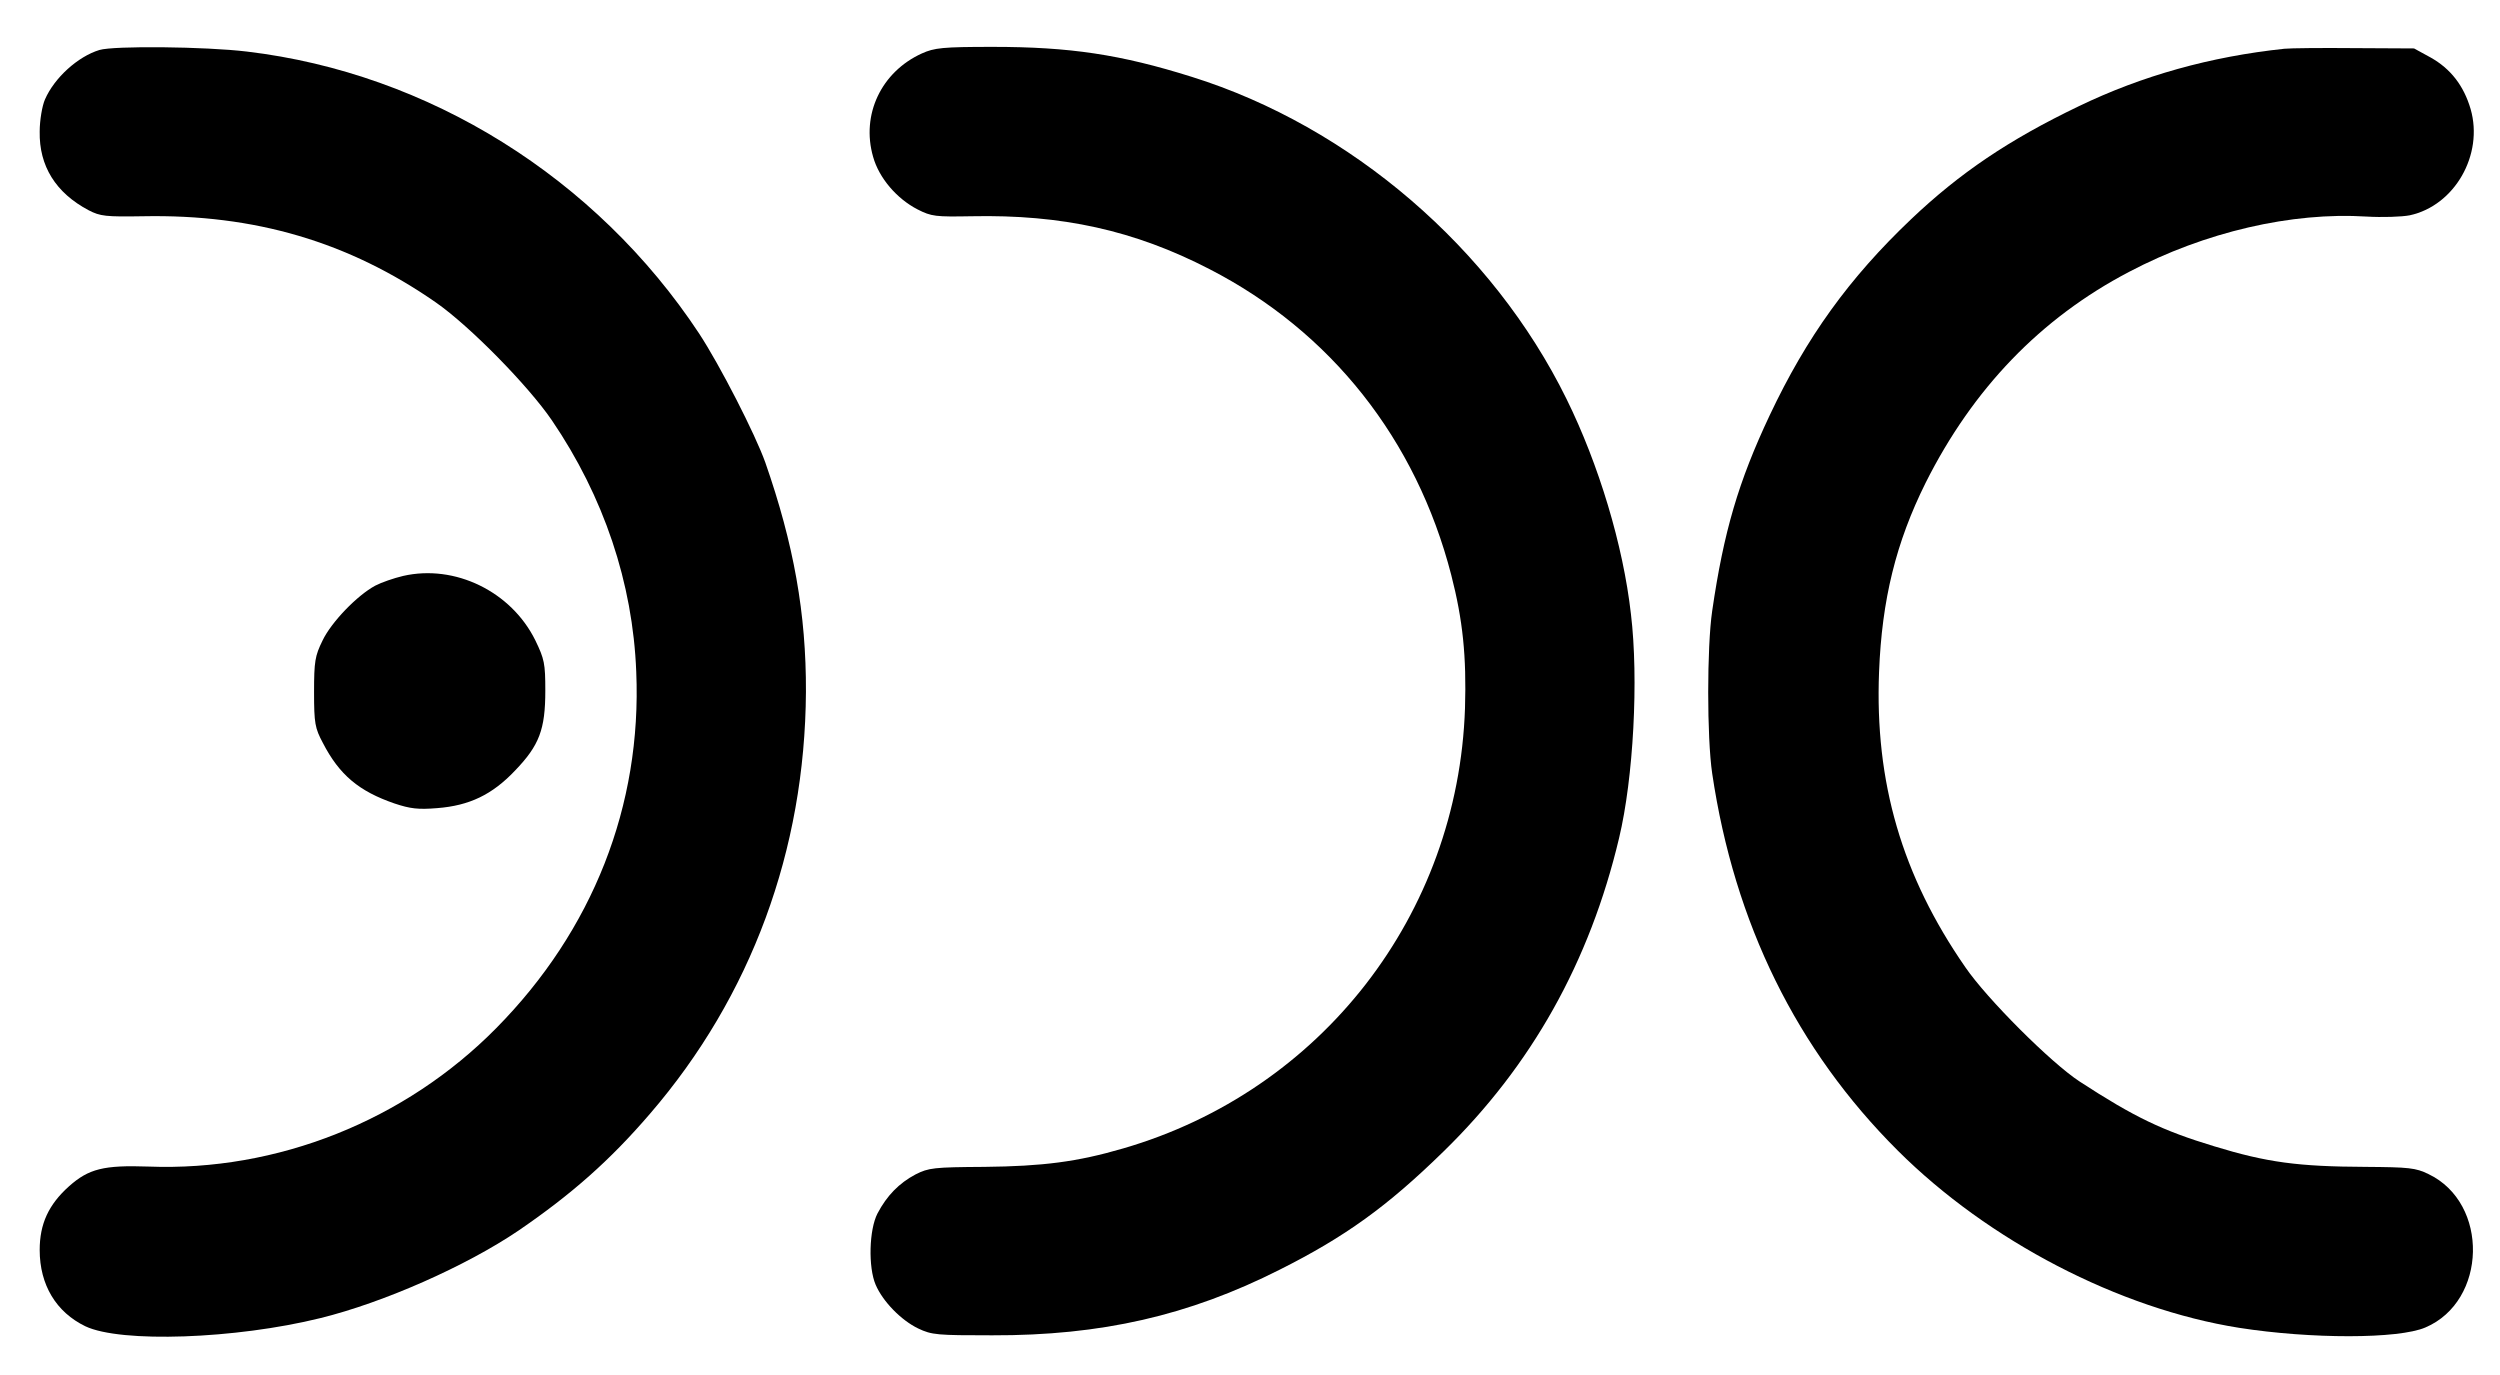
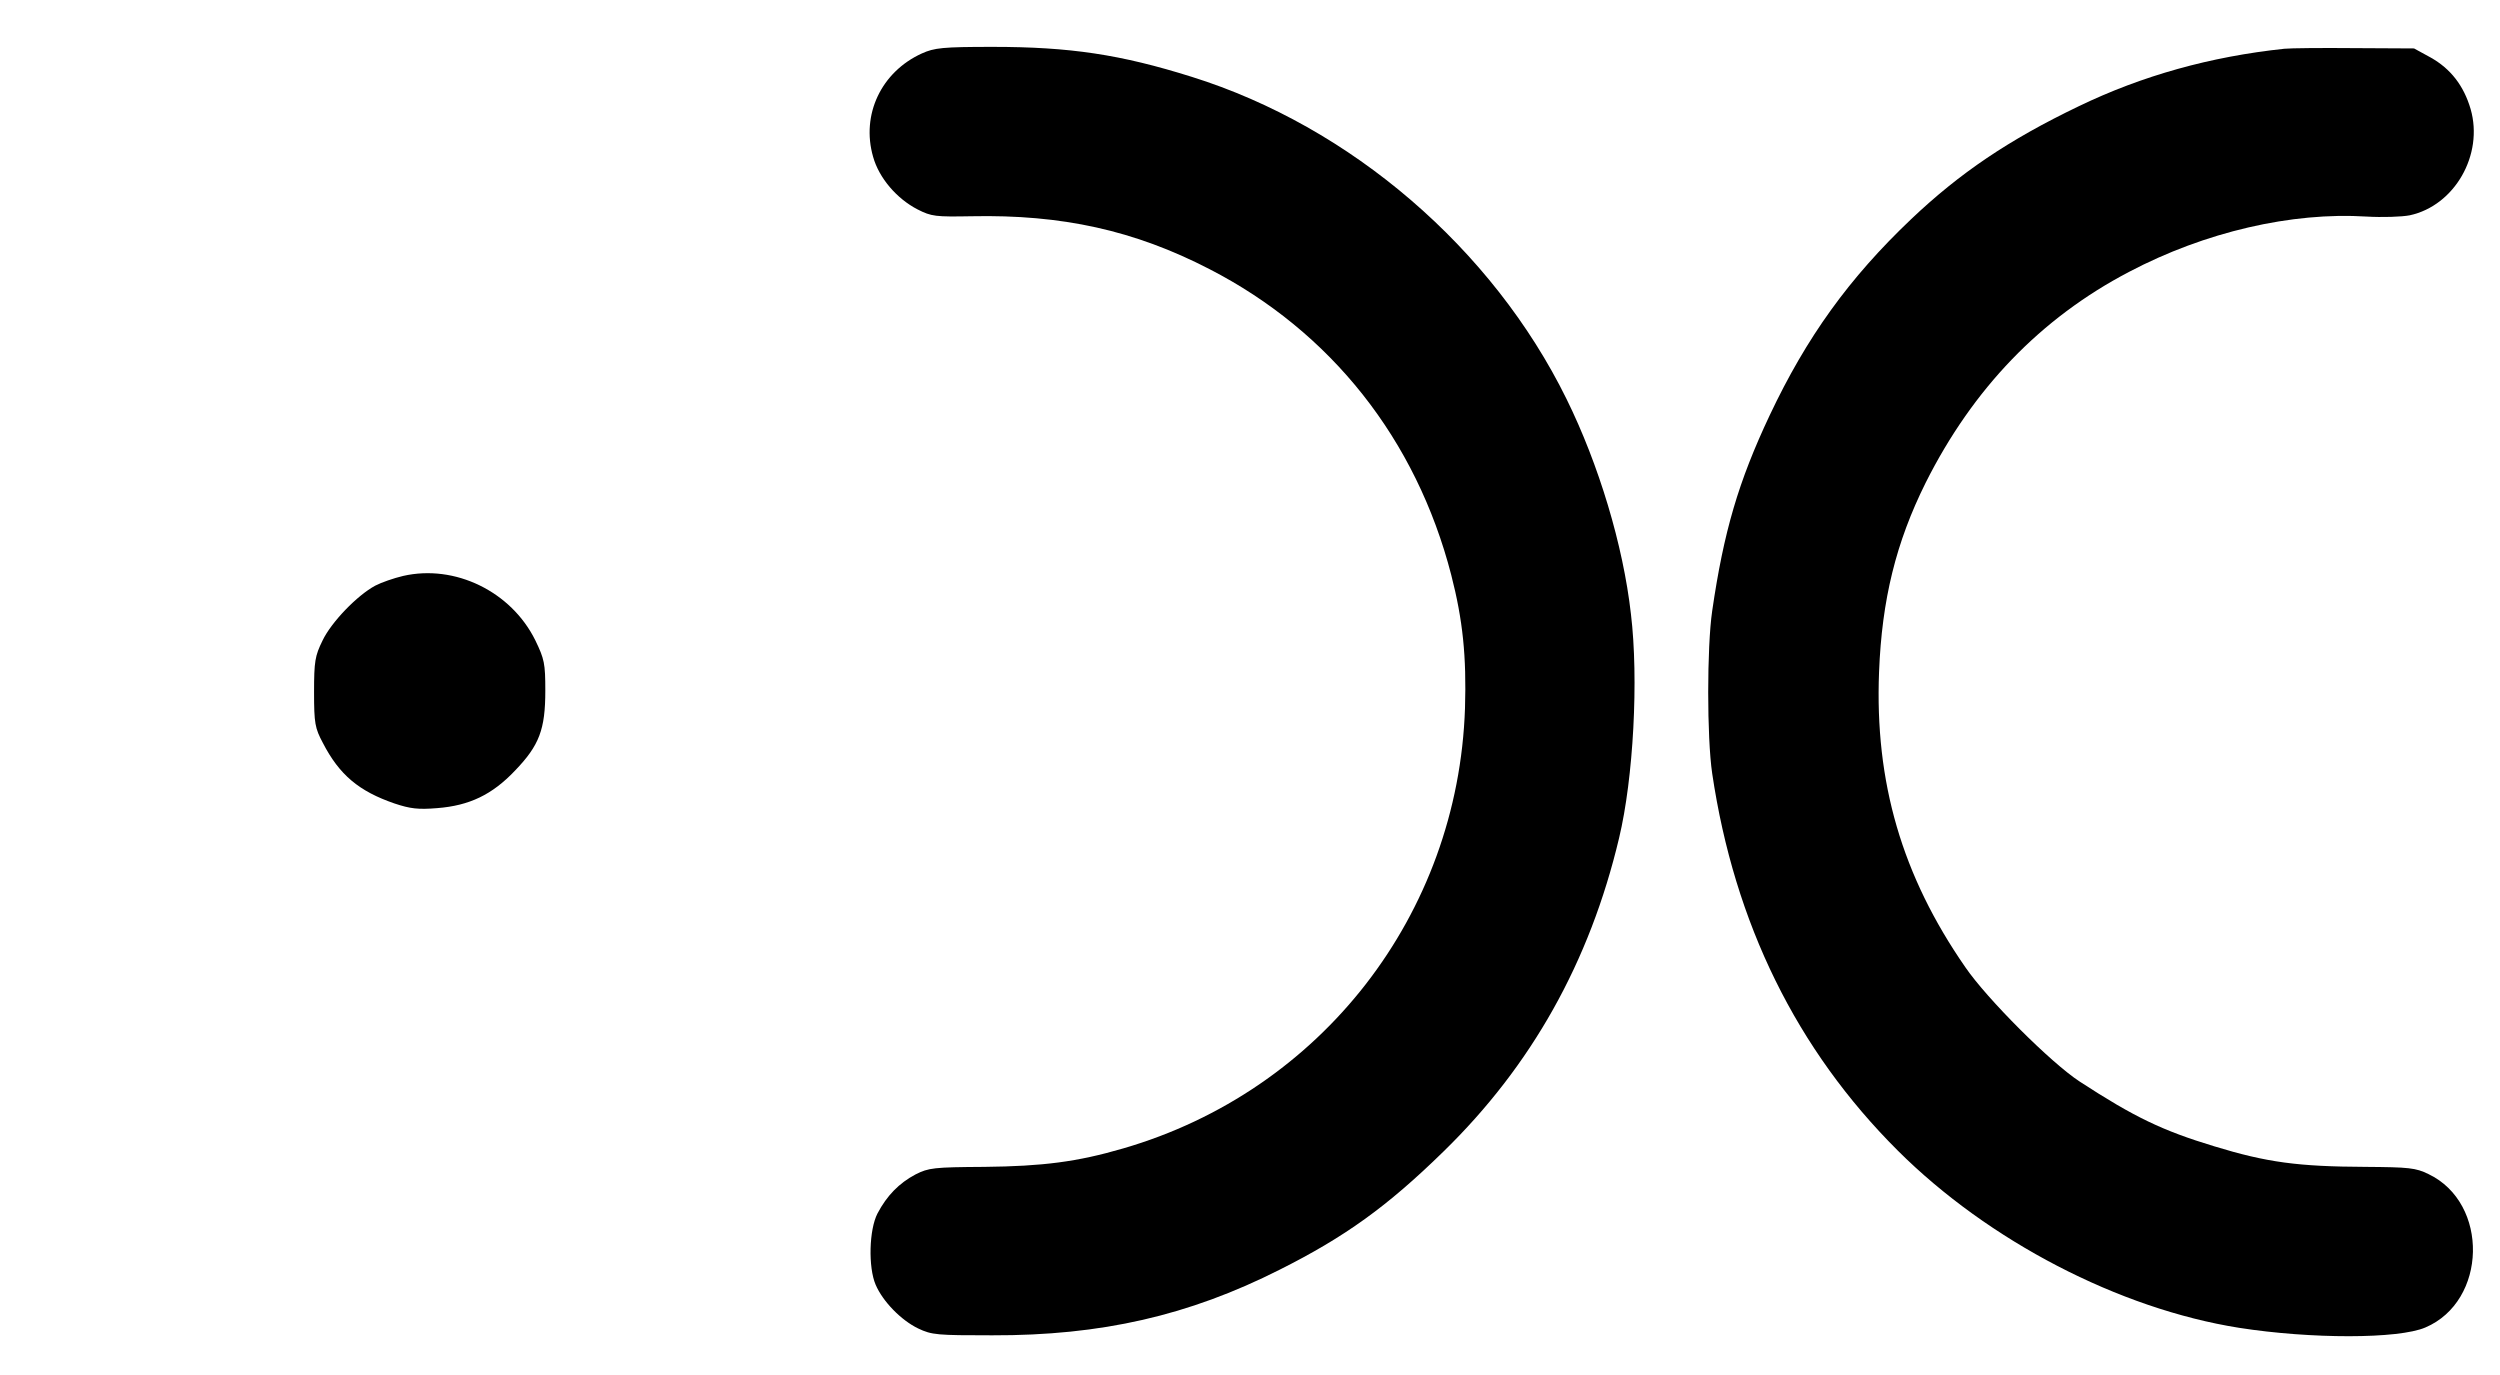
<svg xmlns="http://www.w3.org/2000/svg" version="1.2" viewBox="0 0 800 440" width="800" height="440">
  <title>logo-svg</title>
  <style>
		.s0 { fill: #000000 } 
	</style>
  <filter id="f0">
    <feFlood flood-color="#05254b" flood-opacity="1" />
    <feBlend mode="normal" in2="SourceGraphic" />
    <feComposite in2="SourceAlpha" operator="in" />
  </filter>
  <g id="Layer" filter="url(#f0)">
-     <path id="Layer" class="s0" d="m31.8 16c-6.9 2.1-14.4 8.9-17.4 15.8-0.9 2-1.7 6.7-1.7 10.3-0.2 11 5.1 19.6 15.7 25.2 3.7 1.9 5.4 2.1 17.4 1.9 35.7-0.7 65.8 8.2 93.7 27.6 10.9 7.6 29.6 26.7 37.1 37.7 16.6 24.4 25.9 52 27 80.5 1.8 42.8-13.9 82.7-44.8 114-29.2 29.6-70.1 45.9-111.3 44.3-14.3-0.5-19.1 0.7-25.4 6.3-6.6 5.9-9.4 12.1-9.4 20.4 0 11.2 5.3 19.9 14.6 24.4 11.3 5.4 48.1 4.1 75.2-2.6 20.3-5 46.7-16.7 63.4-28 17.1-11.7 29.3-22.5 42.1-37.4 32.4-37.6 49.6-84.4 49.9-135 0.1-25-3.9-47.3-13-73.4-3.2-9-14.5-31.1-21.2-41.3-32.9-49.8-86.5-83.3-144.7-90.2-13.2-1.6-42.6-1.9-47.2-0.5z" />
    <path id="Layer" class="s0" d="m295 17.1c-13 5.9-19.5 19.6-15.6 33.1 1.9 6.8 7.6 13.4 14.2 16.8 4.5 2.3 5.8 2.4 17.3 2.2 28.9-0.6 52.1 4.5 76.1 16.9 38.9 20 66.2 54.5 77.4 97.9 3.7 14.4 4.9 26 4.4 42.6-2.2 66.1-46 122.5-109.4 140.9-14.7 4.3-25.7 5.7-44.4 5.9-16.3 0.1-17.8 0.3-22 2.4-5.3 2.8-9.2 6.8-12.2 12.5-2.7 5.2-3 17.2-0.6 22.8 2.3 5.4 8.2 11.4 13.6 14 4.4 2.1 6.1 2.2 23.7 2.2 34.9 0.1 62.9-6.3 92-21 20.9-10.5 34.4-20.2 52.4-37.8 28.2-27.5 46.8-60.7 56.2-100.3 4.6-19.2 6.3-50.9 3.8-71.7-2.5-22.1-10.3-47.9-20.6-68.8-23.7-48.2-69.1-87.2-119.9-103.1-22.9-7.2-39.1-9.6-63.7-9.6-16.1 0-18.7 0.3-22.7 2.1z" />
    <path id="Layer" class="s0" d="m731 15.6c-23.6 2.5-45.5 8.6-65.8 18.4-22.5 10.8-38.1 21.4-53.6 36.1-19.9 18.9-33.5 37.8-45.3 62.8-10 21.2-14.7 37.2-18.4 62.6-1.7 11.6-1.7 40.5 0 52 7.1 47.9 27 88.4 59.4 120.7 29 28.9 70.8 50.6 109.2 56.7 23 3.6 51 3.6 59.6-0.1 19.8-8.4 20.5-39.8 1-49.1-4.1-2-6.2-2.2-20.1-2.3-21.6-0.1-31.5-1.4-48.5-6.6-16.5-5-25.5-9.3-43-20.7-9.2-6-29.7-26.5-36.6-36.6-20.3-29.3-29-59.2-27.6-94.5 0.9-23.1 5.4-41.4 14.9-60.5 15.1-30.1 36.8-52.7 65.1-67.5 24.3-12.8 52.1-19.2 76-17.7 5 0.3 11.2 0.1 13.8-0.4 14.4-3.1 23.7-19.4 19.5-34-2.2-7.5-6.4-12.9-12.8-16.5l-5.3-2.9-19-0.1c-10.4-0.1-20.6 0-22.5 0.2z" />
    <path id="Layer" class="s0" d="m129 184.3c-3 0.7-7 2.1-8.9 3.1-5.8 3.1-14.1 11.7-16.9 17.6-2.4 4.9-2.7 6.6-2.7 16.5 0 10 0.3 11.5 2.8 16.2 5.3 10.3 11.6 15.5 22.9 19.4 5.1 1.7 7.6 2 13.7 1.5 10.3-0.8 17.6-4.3 24.9-12 7.8-8.1 9.7-13.2 9.7-25.6 0-8.7-0.3-10.1-3.2-16.1-7.7-15.6-25.7-24.4-42.3-20.6z" />
  </g>
</svg>